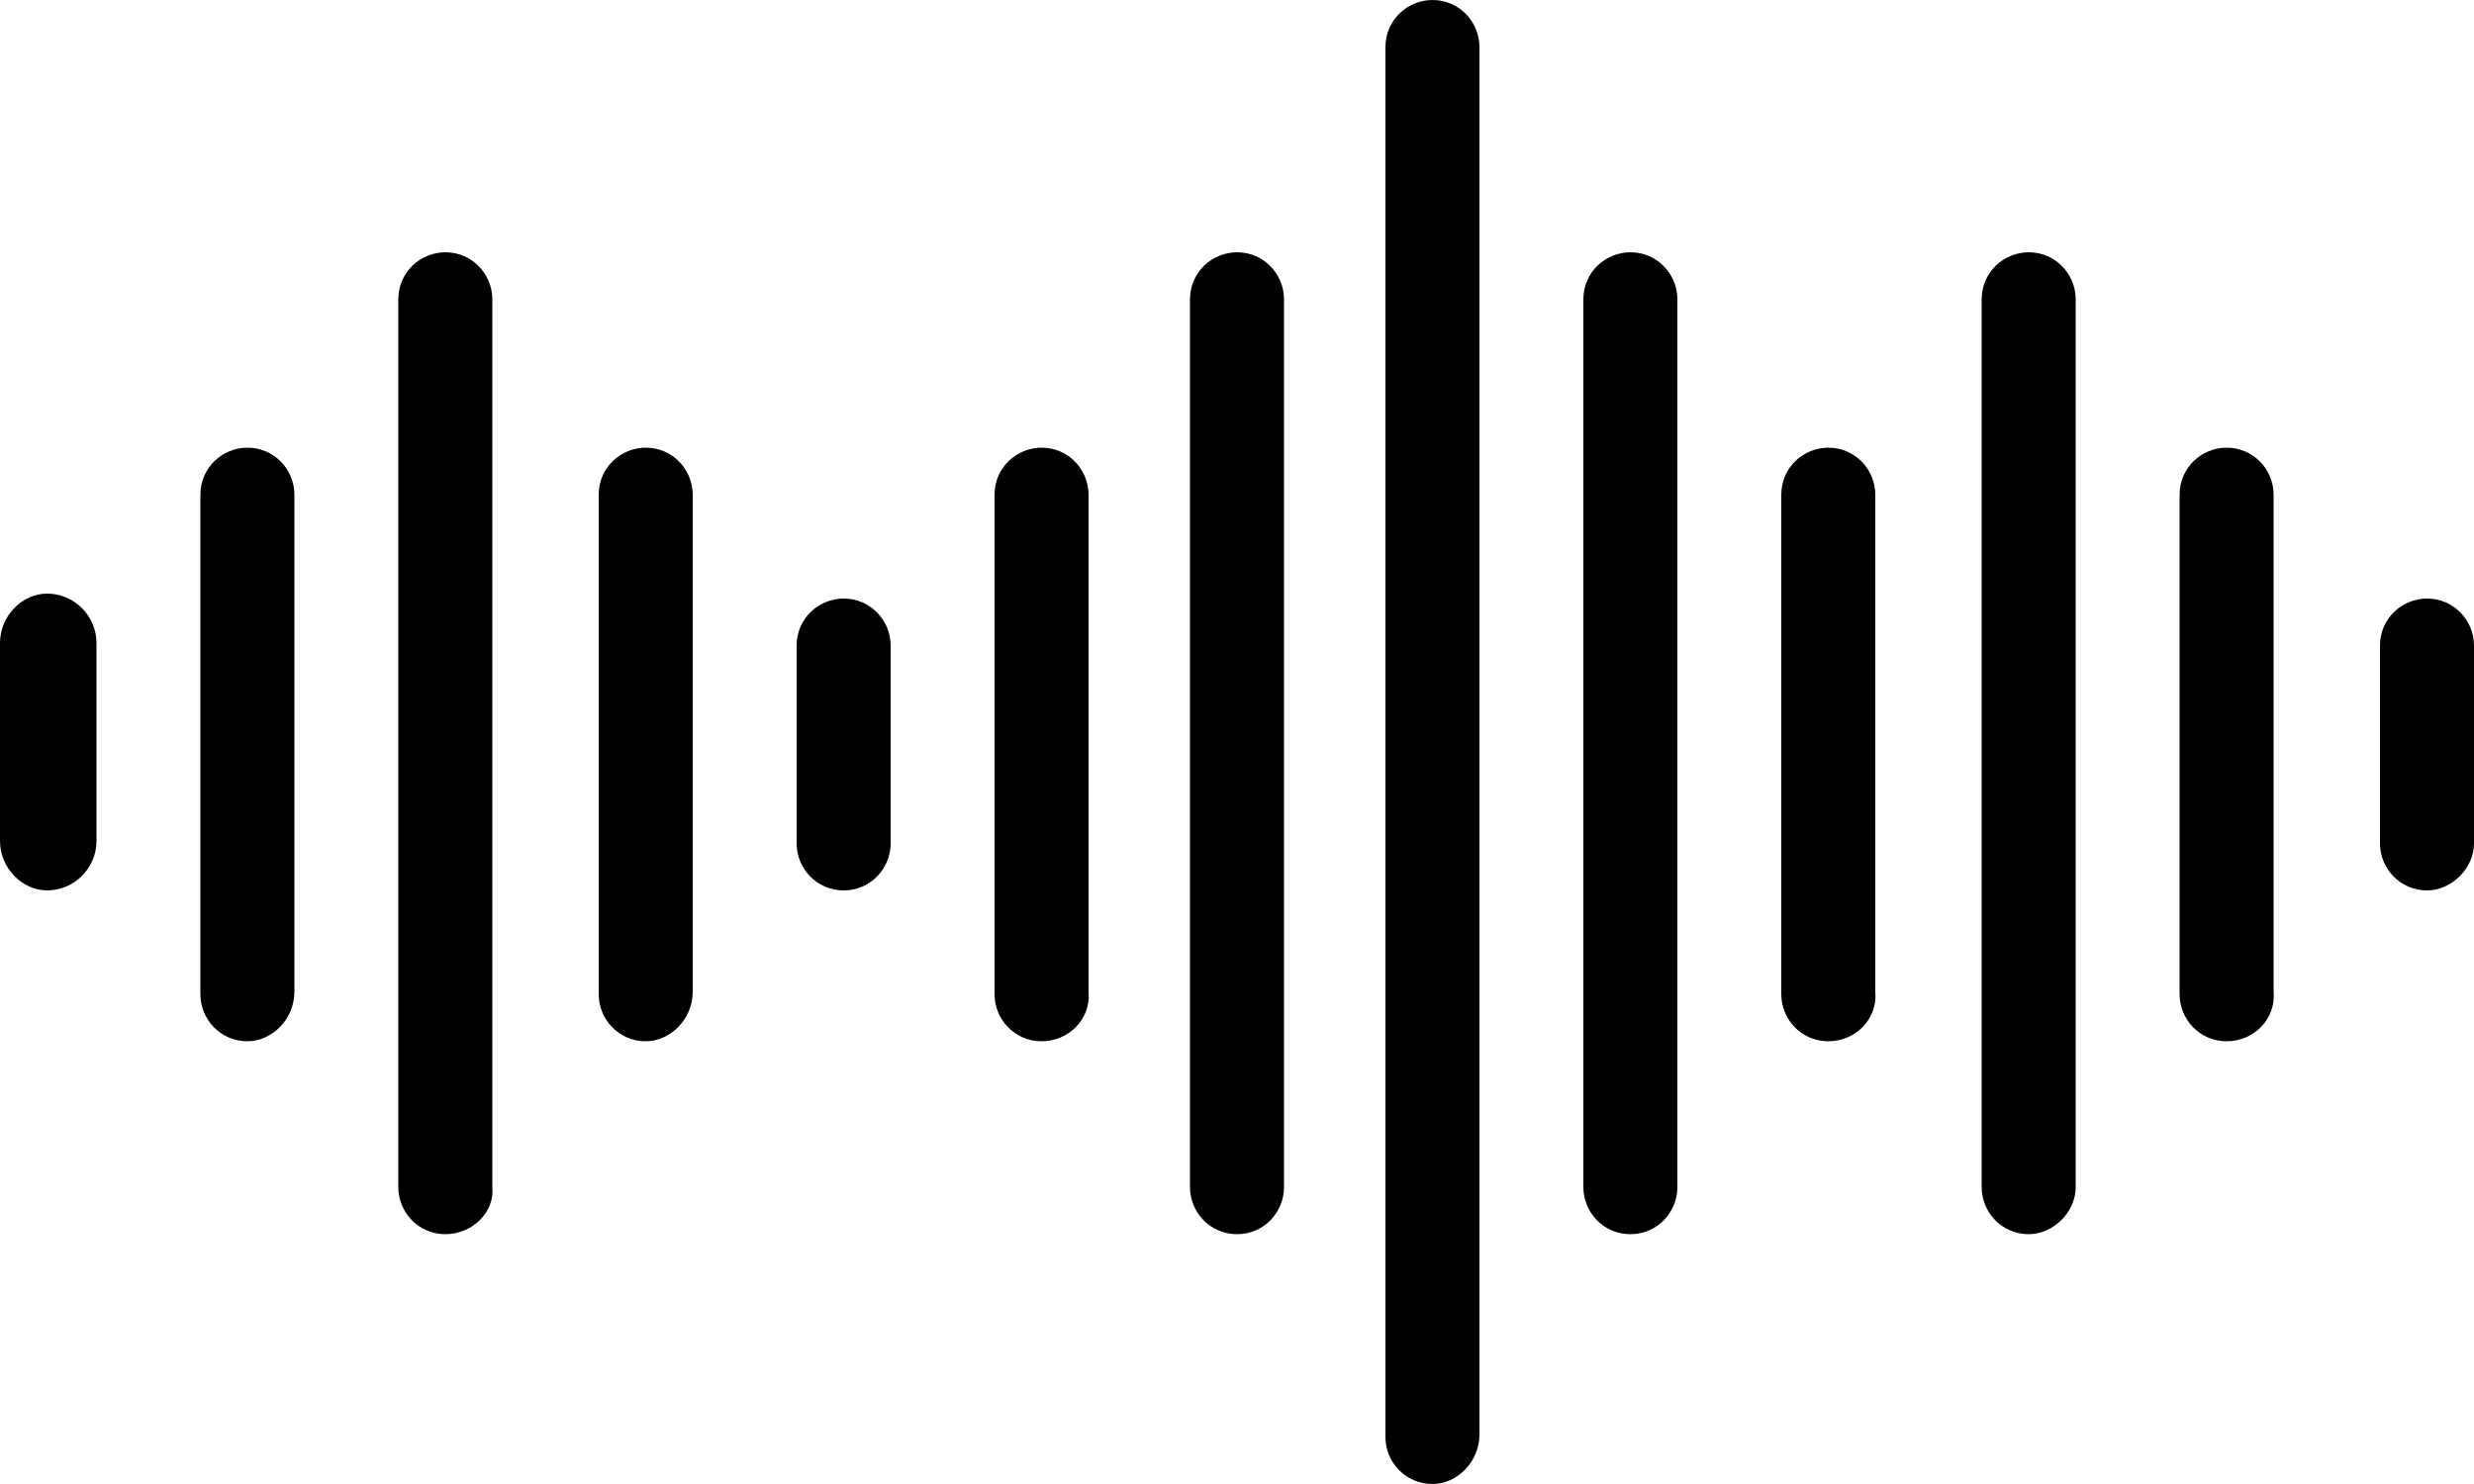
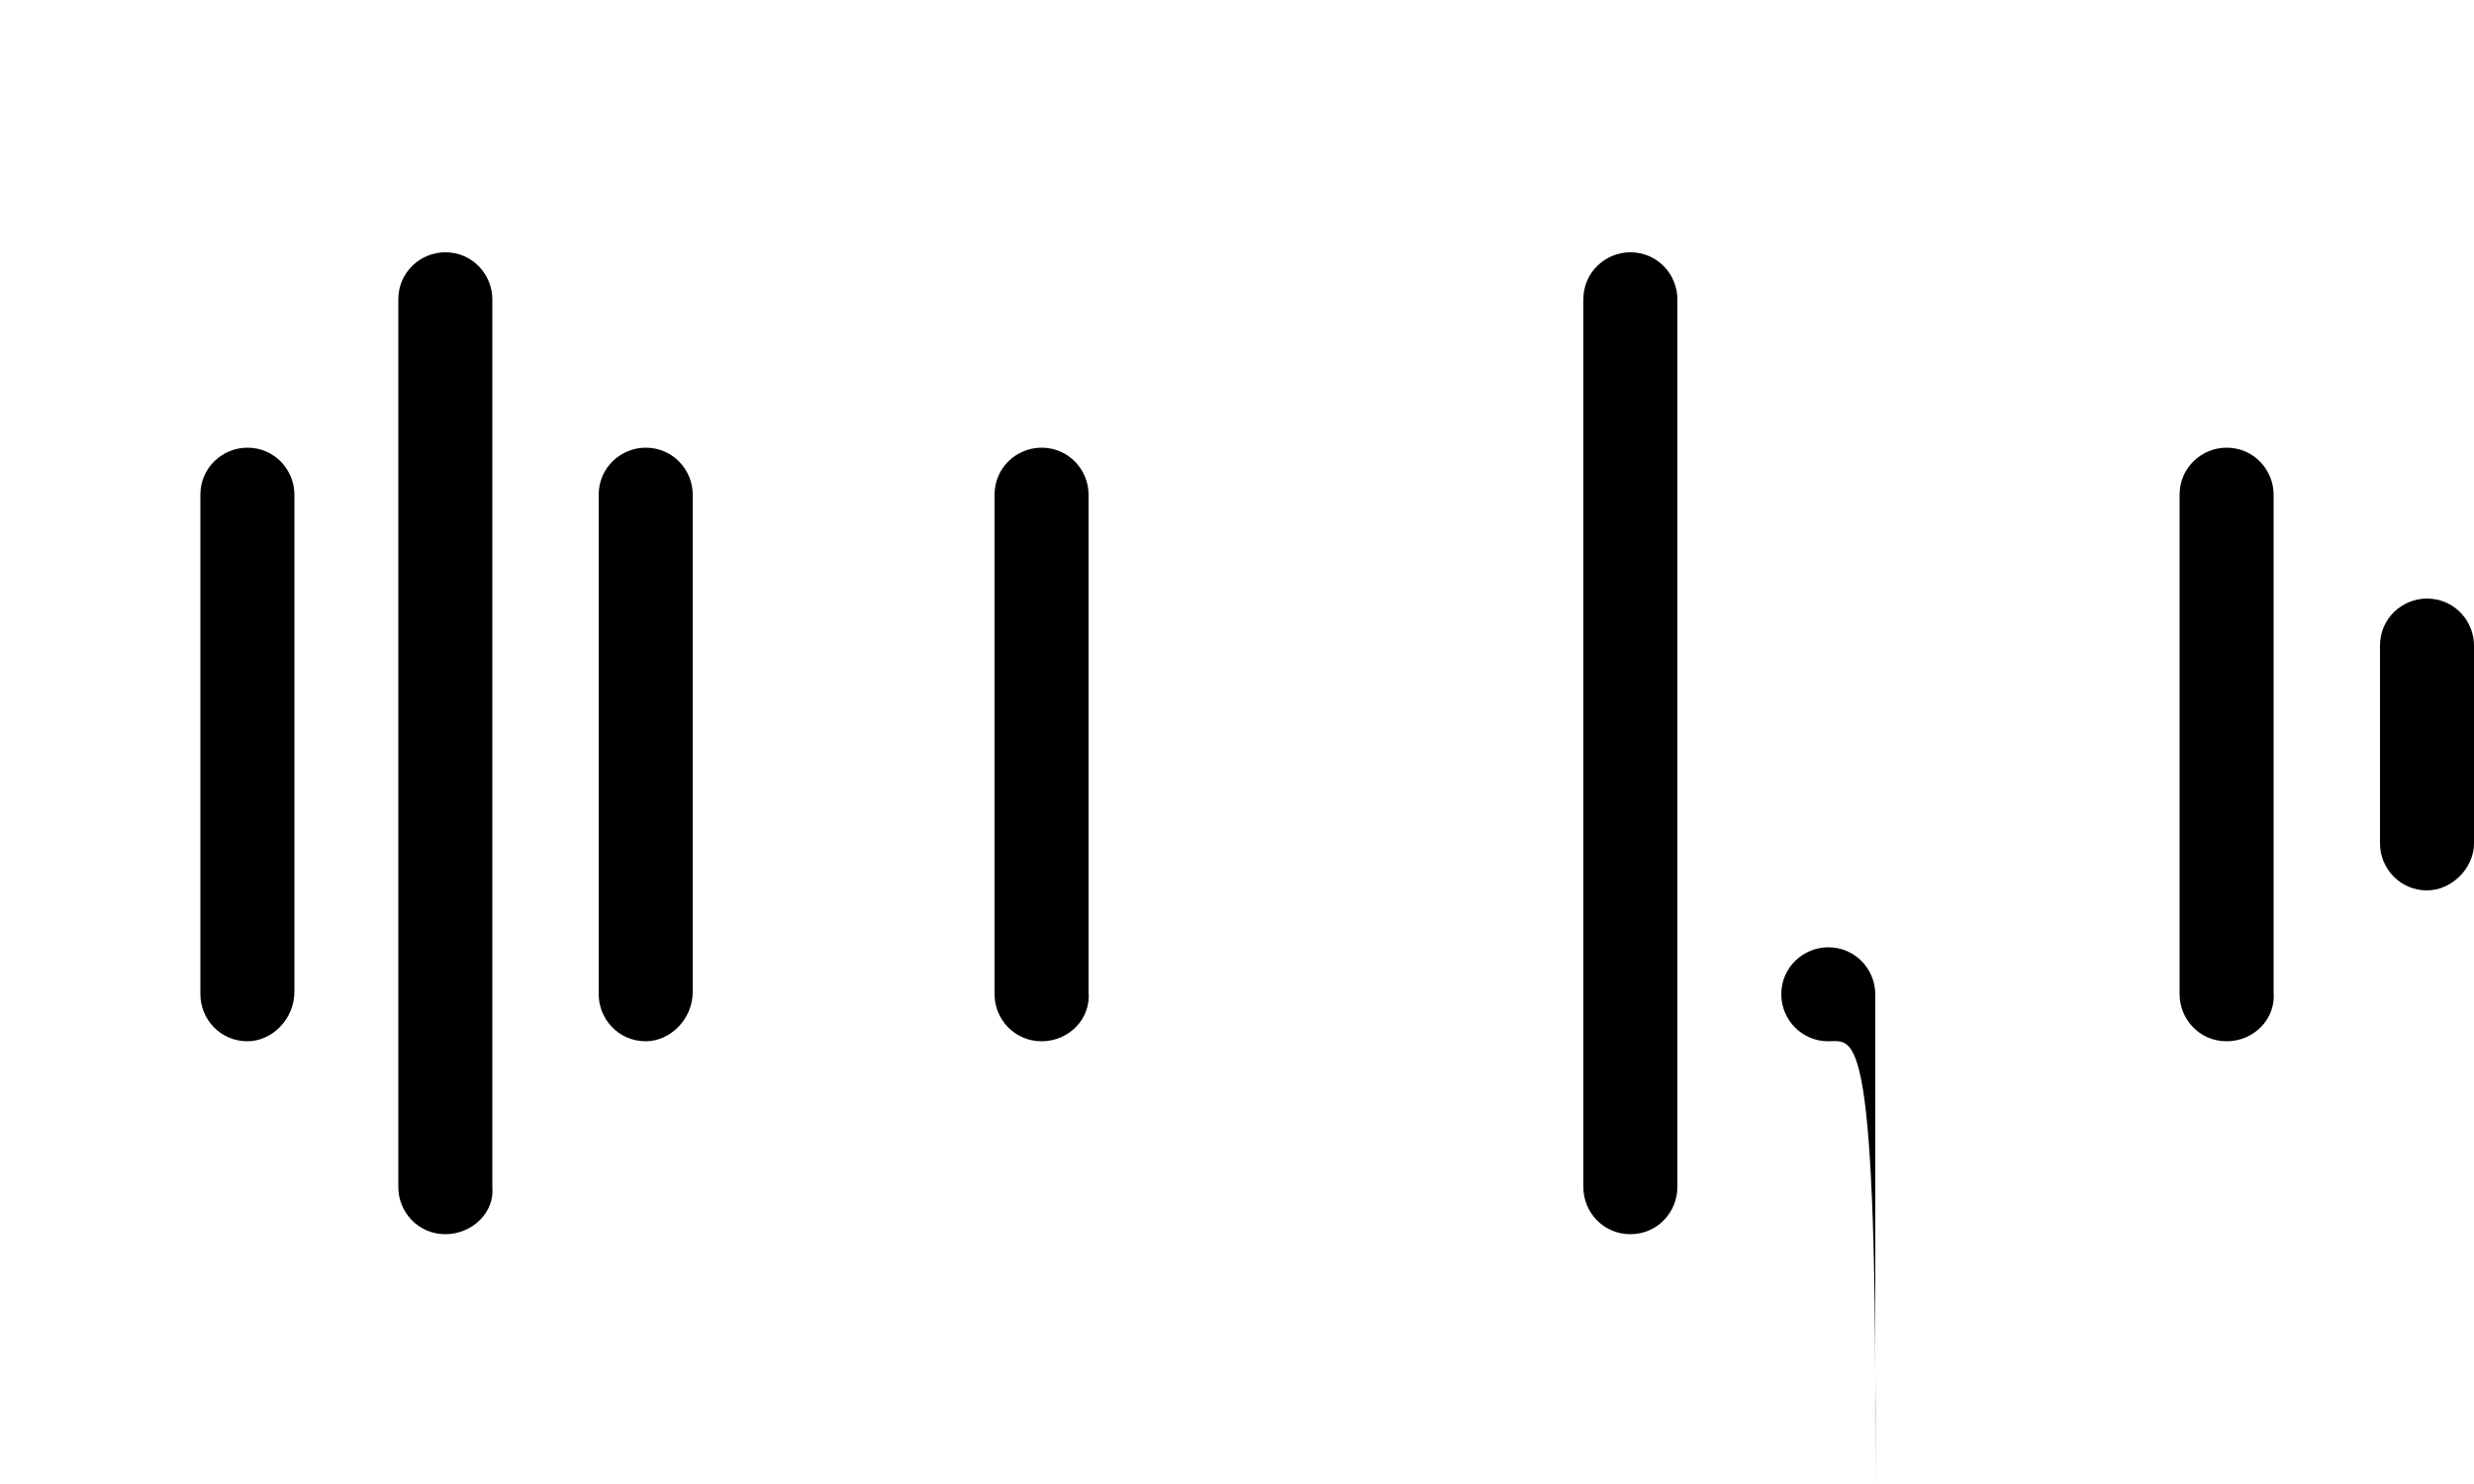
<svg xmlns="http://www.w3.org/2000/svg" version="1.1" id="Слой_1" x="0px" y="0px" viewBox="0 0 100 60" style="enable-background:new 0 0 100 60;" xml:space="preserve">
  <g>
-     <path d="M1.9,36L1.9,36C0.9,36,0,35.1,0,34v-8C0,24.9,0.9,24,1.9,24h0C3,24,3.9,24.9,3.9,26v8C3.9,35.1,3,36,1.9,36z" />
-     <path d="M34.1,36L34.1,36c-1.1,0-1.9-0.9-1.9-1.9v-8c0-1.1,0.9-1.9,1.9-1.9h0c1.1,0,1.9,0.9,1.9,1.9v8C36,35.1,35.2,36,34.1,36z" />
    <path d="M98.1,36L98.1,36c-1.1,0-1.9-0.9-1.9-1.9v-8c0-1.1,0.9-1.9,1.9-1.9h0c1.1,0,1.9,0.9,1.9,1.9v8C100,35.1,99.1,36,98.1,36z" />
    <path d="M10,42.1L10,42.1c-1.1,0-1.9-0.9-1.9-1.9V20c0-1.1,0.9-1.9,1.9-1.9h0c1.1,0,1.9,0.9,1.9,1.9v20.1   C11.9,41.2,11,42.1,10,42.1z" />
    <path d="M42.1,42.1L42.1,42.1c-1.1,0-1.9-0.9-1.9-1.9V20c0-1.1,0.9-1.9,1.9-1.9h0c1.1,0,1.9,0.9,1.9,1.9v20.1   C44.1,41.2,43.2,42.1,42.1,42.1z" />
    <path d="M90,42.1L90,42.1c-1.1,0-1.9-0.9-1.9-1.9V20c0-1.1,0.9-1.9,1.9-1.9h0c1.1,0,1.9,0.9,1.9,1.9v20.1   C92,41.2,91.1,42.1,90,42.1z" />
-     <path d="M73.9,42.1L73.9,42.1c-1.1,0-1.9-0.9-1.9-1.9V20c0-1.1,0.9-1.9,1.9-1.9l0,0c1.1,0,1.9,0.9,1.9,1.9v20.1   C75.9,41.2,75,42.1,73.9,42.1z" />
+     <path d="M73.9,42.1L73.9,42.1c-1.1,0-1.9-0.9-1.9-1.9c0-1.1,0.9-1.9,1.9-1.9l0,0c1.1,0,1.9,0.9,1.9,1.9v20.1   C75.9,41.2,75,42.1,73.9,42.1z" />
    <path d="M26.1,42.1L26.1,42.1c-1.1,0-1.9-0.9-1.9-1.9V20c0-1.1,0.9-1.9,1.9-1.9h0c1.1,0,1.9,0.9,1.9,1.9v20.1   C28,41.2,27.1,42.1,26.1,42.1z" />
    <path d="M18,49.9L18,49.9c-1.1,0-1.9-0.9-1.9-1.9V12.1c0-1.1,0.9-1.9,1.9-1.9h0c1.1,0,1.9,0.9,1.9,1.9v35.9   C20,49,19.1,49.9,18,49.9z" />
-     <path d="M50,49.9L50,49.9c-1.1,0-1.9-0.9-1.9-1.9V12.1c0-1.1,0.9-1.9,1.9-1.9h0c1.1,0,1.9,0.9,1.9,1.9v35.9   C51.9,49,51.1,49.9,50,49.9z" />
-     <path d="M82,49.9L82,49.9c-1.1,0-1.9-0.9-1.9-1.9V12.1c0-1.1,0.9-1.9,1.9-1.9h0c1.1,0,1.9,0.9,1.9,1.9v35.9   C83.9,49,83,49.9,82,49.9z" />
    <path d="M65.9,49.9L65.9,49.9c-1.1,0-1.9-0.9-1.9-1.9V12.1c0-1.1,0.9-1.9,1.9-1.9h0c1.1,0,1.9,0.9,1.9,1.9v35.9   C67.8,49,67,49.9,65.9,49.9z" />
-     <path d="M57.9,60L57.9,60c-1.1,0-1.9-0.9-1.9-1.9V1.9c0-1.1,0.9-1.9,1.9-1.9h0c1.1,0,1.9,0.9,1.9,1.9v56.1   C59.8,59.1,58.9,60,57.9,60z" />
  </g>
</svg>